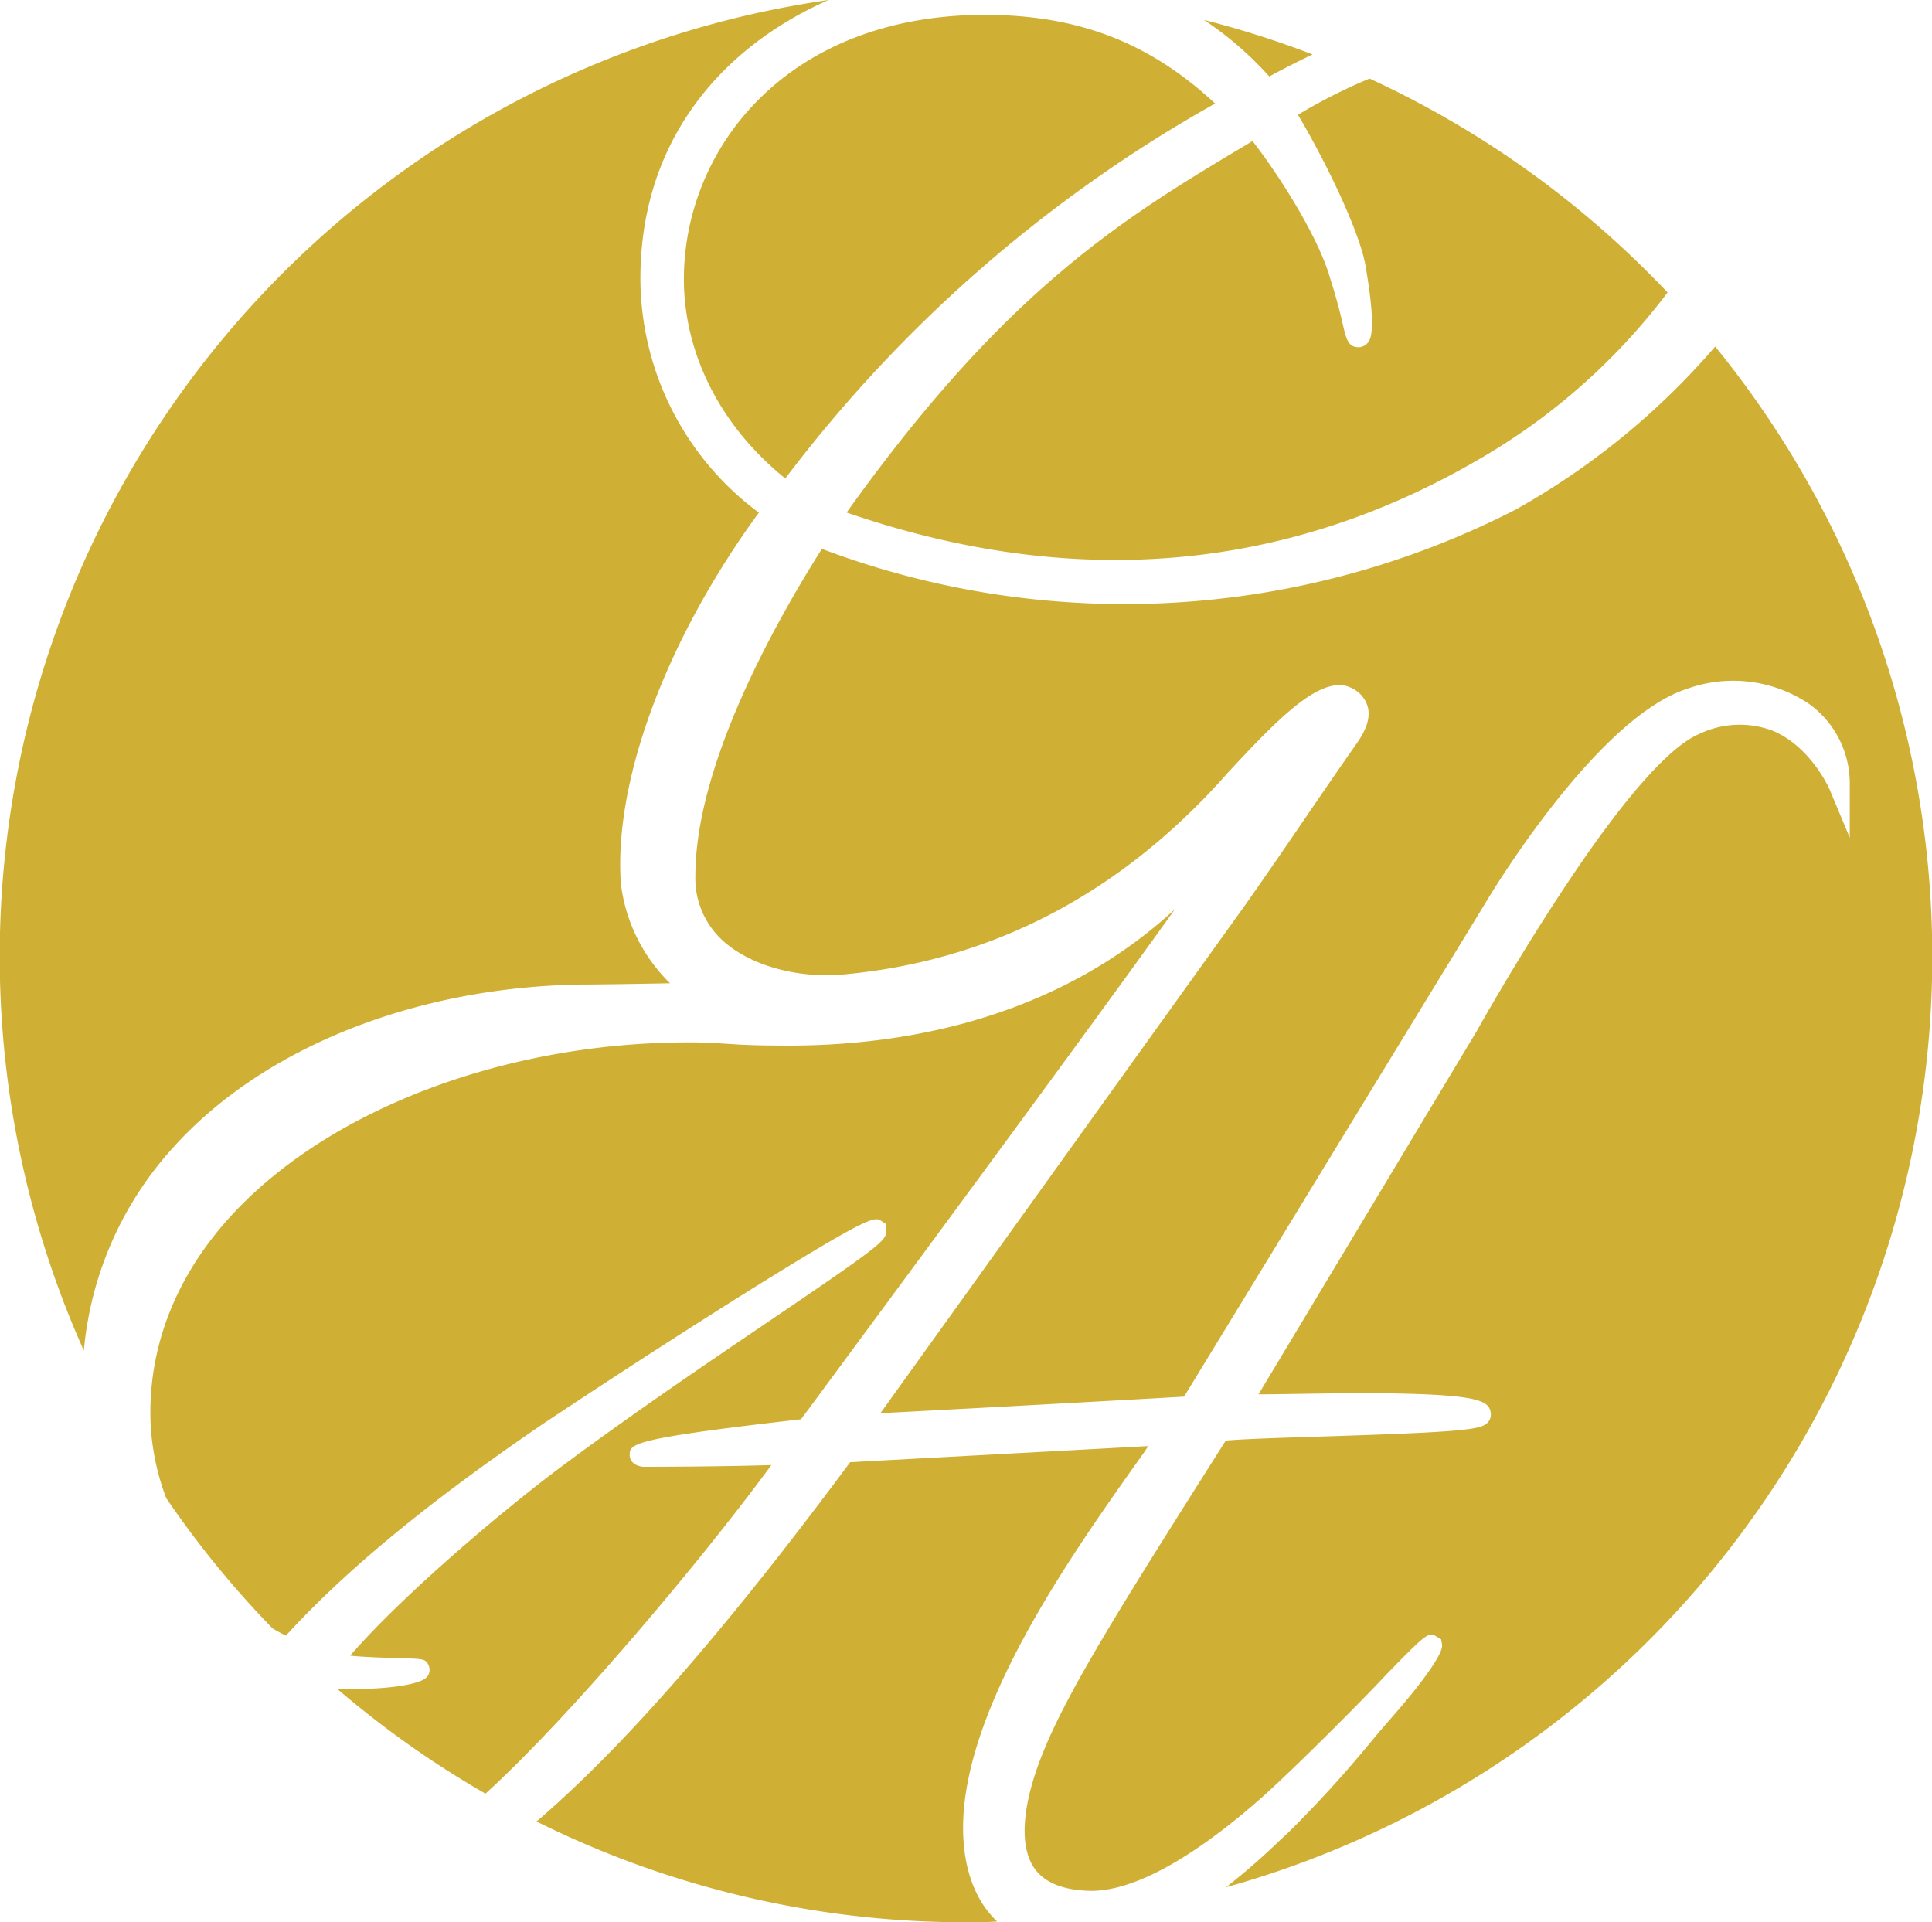
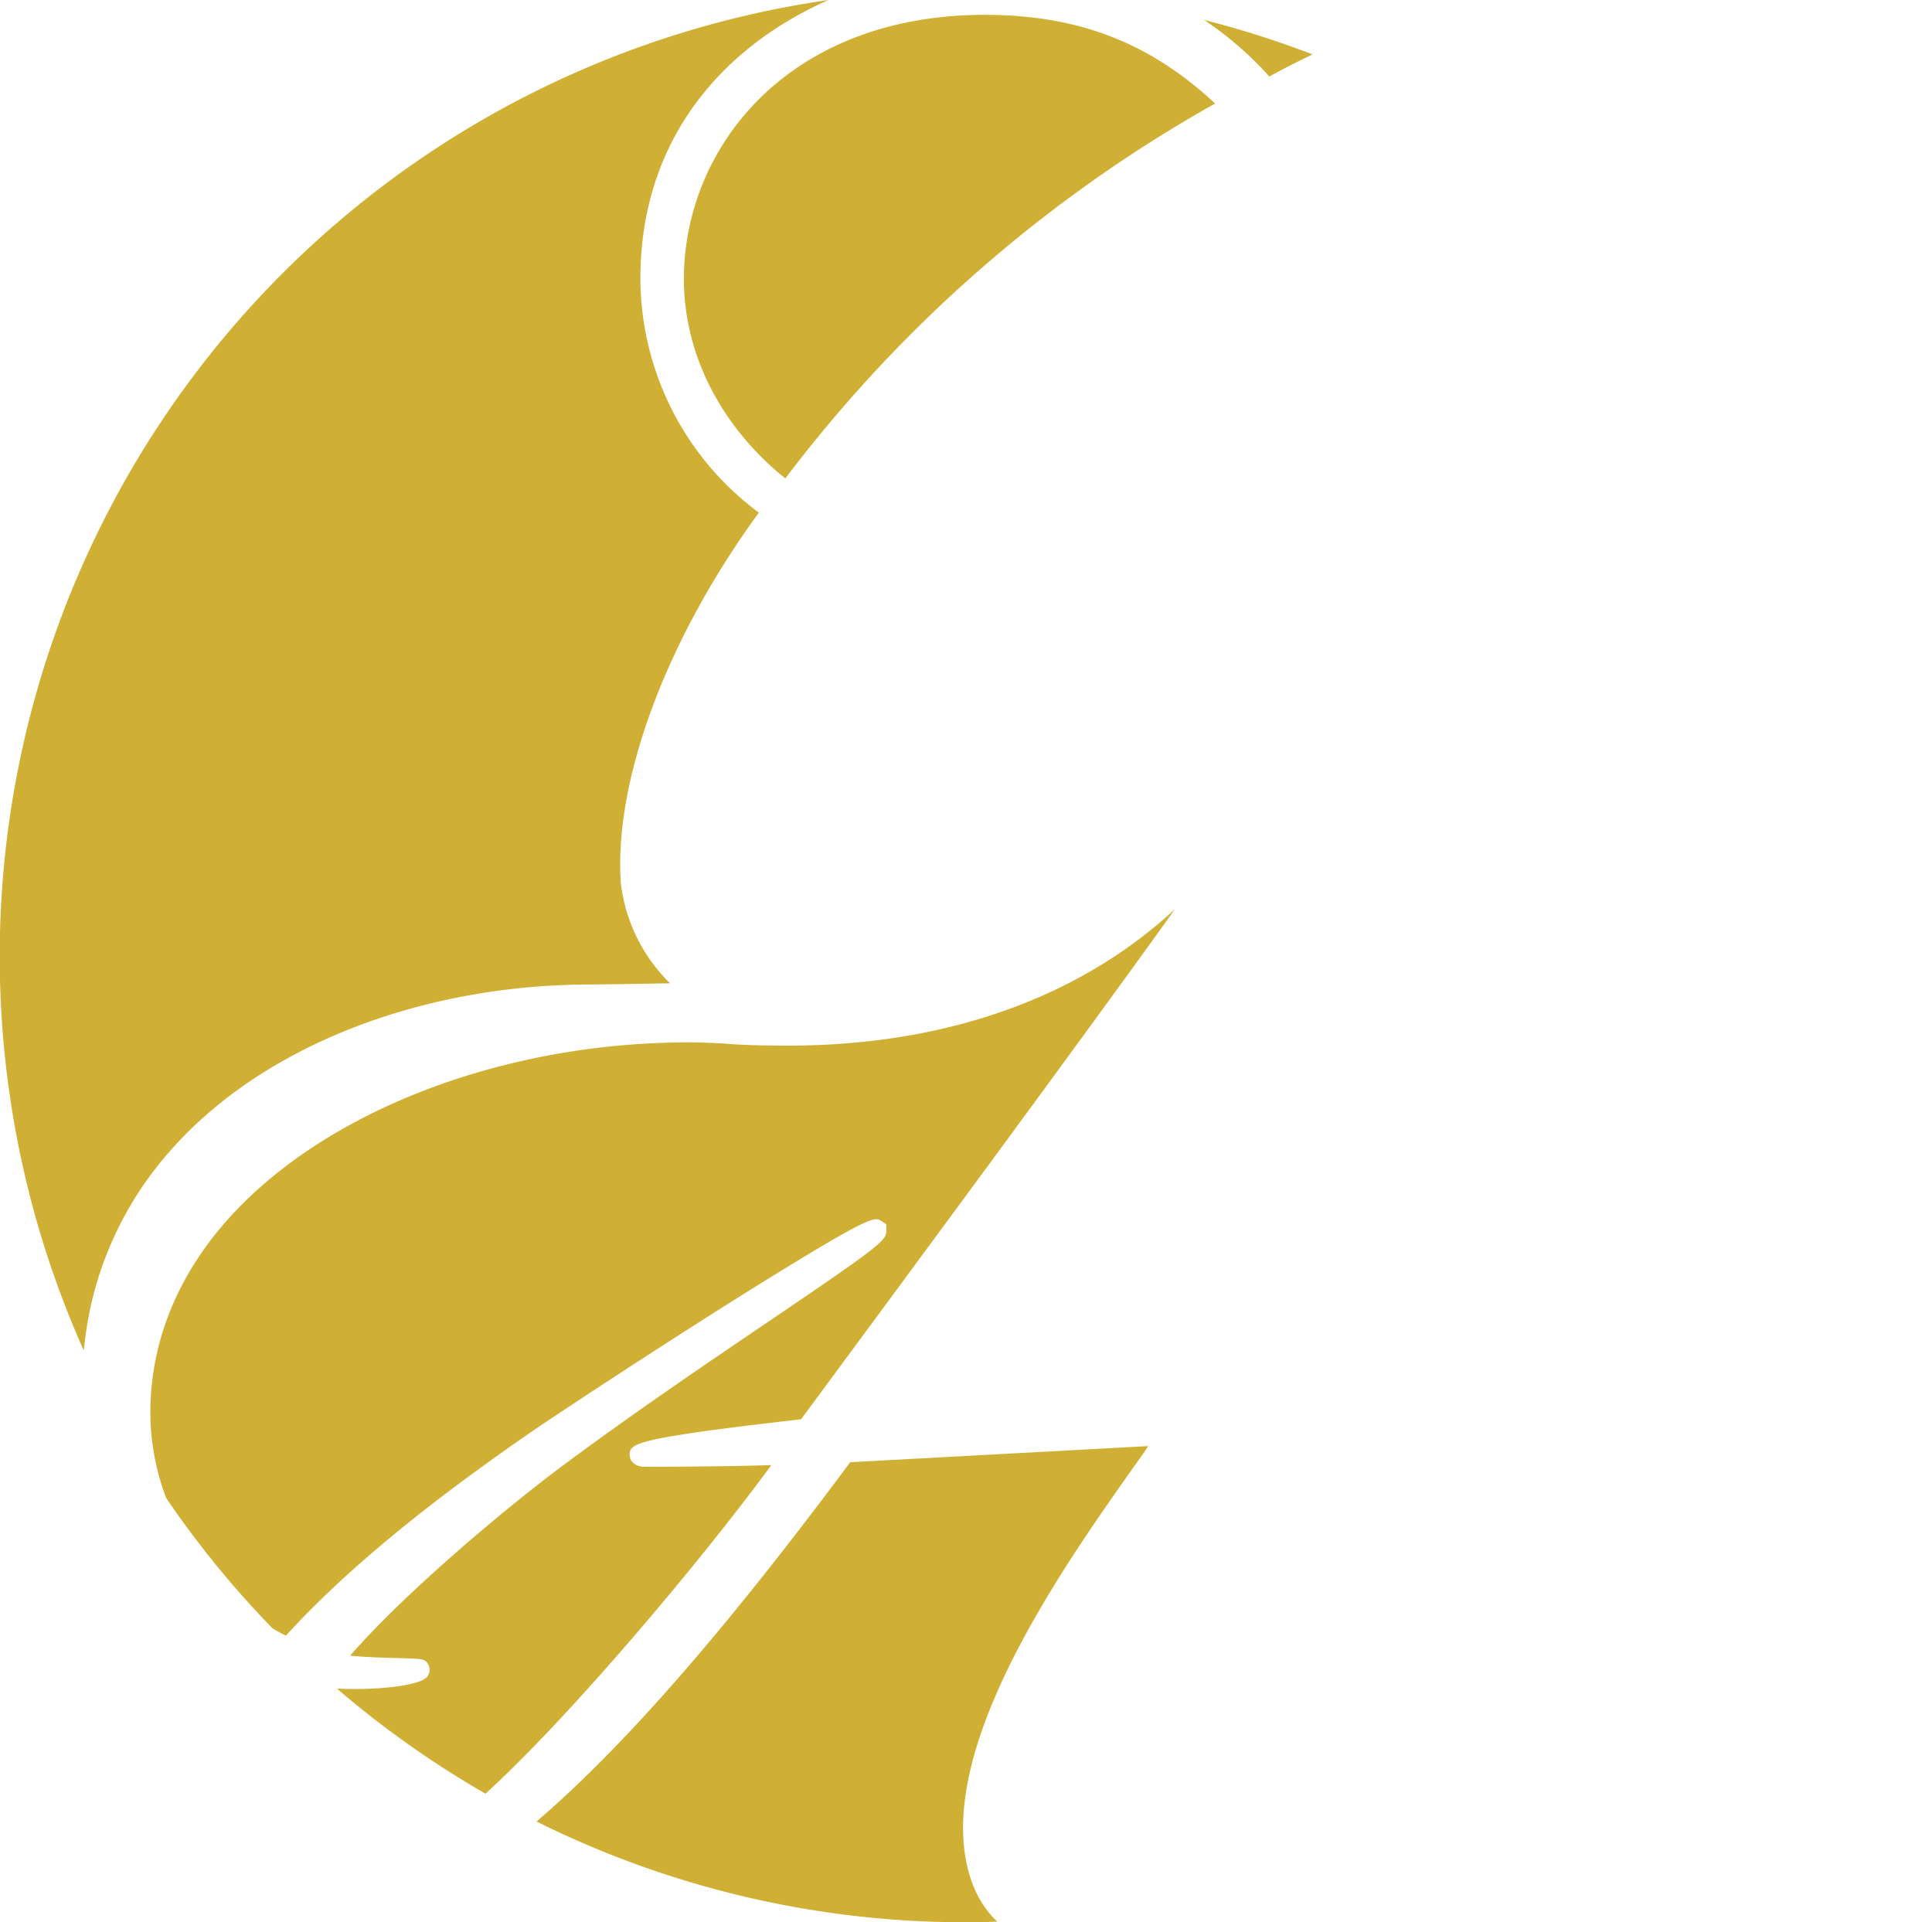
<svg xmlns="http://www.w3.org/2000/svg" id="Ebene_1" data-name="Ebene 1" viewBox="0 0 167.98 167.12">
  <defs>
    <style>.cls-1{fill:#cfb034;}</style>
  </defs>
-   <path class="cls-1" d="M144.25,56.43A54.85,54.85,0,0,0,160.7,41.9a84.19,84.19,0,0,0-25.91-18.6,46.73,46.73,0,0,0-6.23,3.15c2.24,3.74,5.32,10,5.87,13.08,1,5.79.43,6.48.17,6.78a1.06,1.06,0,0,1-.86.35c-.81-.06-1-.73-1.29-2.06-.21-.87-.52-2.18-1.07-3.87-1-3.61-4.48-9.06-6.77-12l-.29.18c-10.79,6.44-21,12.53-35,32.12C108.94,67.79,127.42,66.23,144.25,56.43Z" transform="translate(-15.71 -16.47)" />
  <path class="cls-1" d="M126.07,23.12c1.26-.69,2.52-1.32,3.76-1.92a83.64,83.64,0,0,0-9.44-3A29.73,29.73,0,0,1,126.07,23.12Z" transform="translate(-15.71 -16.47)" />
  <path class="cls-1" d="M75.17,40.7c0,6.54,3.19,12.83,8.82,17.37a121.13,121.13,0,0,1,37.37-32.6c-5.69-5.3-11.88-7.68-19.91-7.71h-.1C84.2,17.76,75.2,29.3,75.17,40.7Z" transform="translate(-15.71 -16.47)" />
-   <path class="cls-1" d="M164.84,46.6A64.26,64.26,0,0,1,147.5,60.77a74.49,74.49,0,0,1-60.33,3.42c-4.29,6.79-11,18.94-11,28.43A7.33,7.33,0,0,0,78.29,98c2,2,5.51,3.26,9.29,3.26.5,0,1,0,1.5-.07C102,100,113.23,94.13,122.47,83.65l.26-.28c4.52-4.87,8.17-8.47,10.64-7A2.52,2.52,0,0,1,134.65,78c.29,1.33-.63,2.62-1.18,3.4l-.13.18c-1.66,2.38-3.09,4.47-4.55,6.61s-3,4.38-4.84,7L92.26,139.34c11.29-.59,23.82-1.29,26.4-1.44L144.85,95c.38-.65,9.61-16.06,17.54-18.64A11.83,11.83,0,0,1,173,77.67a8.52,8.52,0,0,1,3.54,7.07V89.3l-1.76-4.21s-1.62-3.74-5-5.11a8.14,8.14,0,0,0-6.38.33c-1.84.78-5.43,3.81-12,13.83-4,6.08-7.24,11.88-7.27,11.94l-19,31.62h0c2.62,0,7.51-.15,11.65-.08,7.58.13,8.46.66,8.55,1.76a1,1,0,0,1-.25.75c-.56.64-2,.84-14.17,1.23-3.51.11-6.83.21-8.62.36l-.2.31c-8.9,14.05-13.8,21.8-15.92,27.39-1.62,4.24-1.81,7.6-.55,9.45.88,1.29,2.53,1.95,4.91,2h.07c3.68,0,8.79-2.8,14.8-8.1,2.58-2.3,8-7.68,10.82-10.68,3.65-3.76,3.71-3.73,4.41-3.32l.38.23.08.46c.18,1.2-4.19,6.12-4.23,6.17-.59.67-1.28,1.47-2,2.34a103.33,103.33,0,0,1-7.16,7.85l-.8.74a56.82,56.82,0,0,1-4.6,4A84,84,0,0,0,164.84,46.6Z" transform="translate(-15.71 -16.47)" />
-   <path class="cls-1" d="M102.21,183.34c-1.88-1.91-2.83-4.79-2.76-8.33.22-10.26,9.28-23.13,14.7-30.81.5-.71,1-1.37,1.39-2L89.63,143.6C78.2,159,69.5,168.72,62.36,174.84A83.67,83.67,0,0,0,99.7,183.6c.91,0,1.81,0,2.71-.07A1.8,1.8,0,0,1,102.21,183.34Z" transform="translate(-15.71 -16.47)" />
+   <path class="cls-1" d="M102.21,183.34c-1.88-1.91-2.83-4.79-2.76-8.33.22-10.26,9.28-23.13,14.7-30.81.5-.71,1-1.37,1.39-2L89.63,143.6C78.2,159,69.5,168.72,62.36,174.84A83.67,83.67,0,0,0,99.7,183.6c.91,0,1.81,0,2.71-.07Z" transform="translate(-15.71 -16.47)" />
  <path class="cls-1" d="M85.35,139.87l.6-.8c8.74-11.84,25-33.85,31.92-43.56l-.26.24C109,103.59,97,107.61,83.06,107.37h0c-1.41,0-2.87-.05-4.33-.16-1.25-.08-2.37-.12-3.44-.11-15.59.07-30.57,5.69-39.09,14.65-5.14,5.41-7.7,11.85-7.39,18.62a21.35,21.35,0,0,0,1.35,6.35,83.92,83.92,0,0,0,9.25,11.33c.38.22.76.44,1.16.63C45.74,153,53.05,147,62.89,140.29c6.34-4.22,13.4-8.78,18.9-12.2,9.68-6,10-5.85,10.57-5.45l.41.27,0,.55c0,.86-.37,1.22-10,7.75-5.45,3.69-12.23,8.28-18.36,12.86-5,3.74-13.61,11-18.26,16.35,1.39.14,3.27.19,4.45.22,1.94.06,2.09.06,2.36.58a1,1,0,0,1-.08,1c-.67.91-5,1.22-7.88,1.06a84.39,84.39,0,0,0,12.92,9.14c7.19-6.54,18.43-19.83,24.86-28.57C78.13,144,72,144,71.6,144c-1-.13-1.14-.76-1.14-1C70.46,142,70.46,141.57,85.35,139.87Z" transform="translate(-15.71 -16.47)" />
  <path class="cls-1" d="M30.73,116.28c7.79-8.7,21.06-14,35.52-14.21,1.43,0,5.19-.06,7.72-.11a14.55,14.55,0,0,1-4.28-8.69c-.62-9,4-21.28,12-32.23A25.41,25.41,0,0,1,71.39,40.69c0-12,7.06-20.12,16.36-24.22A84,84,0,0,0,23,133.9,30.24,30.24,0,0,1,30.73,116.28Z" transform="translate(-15.71 -16.47)" />
</svg>